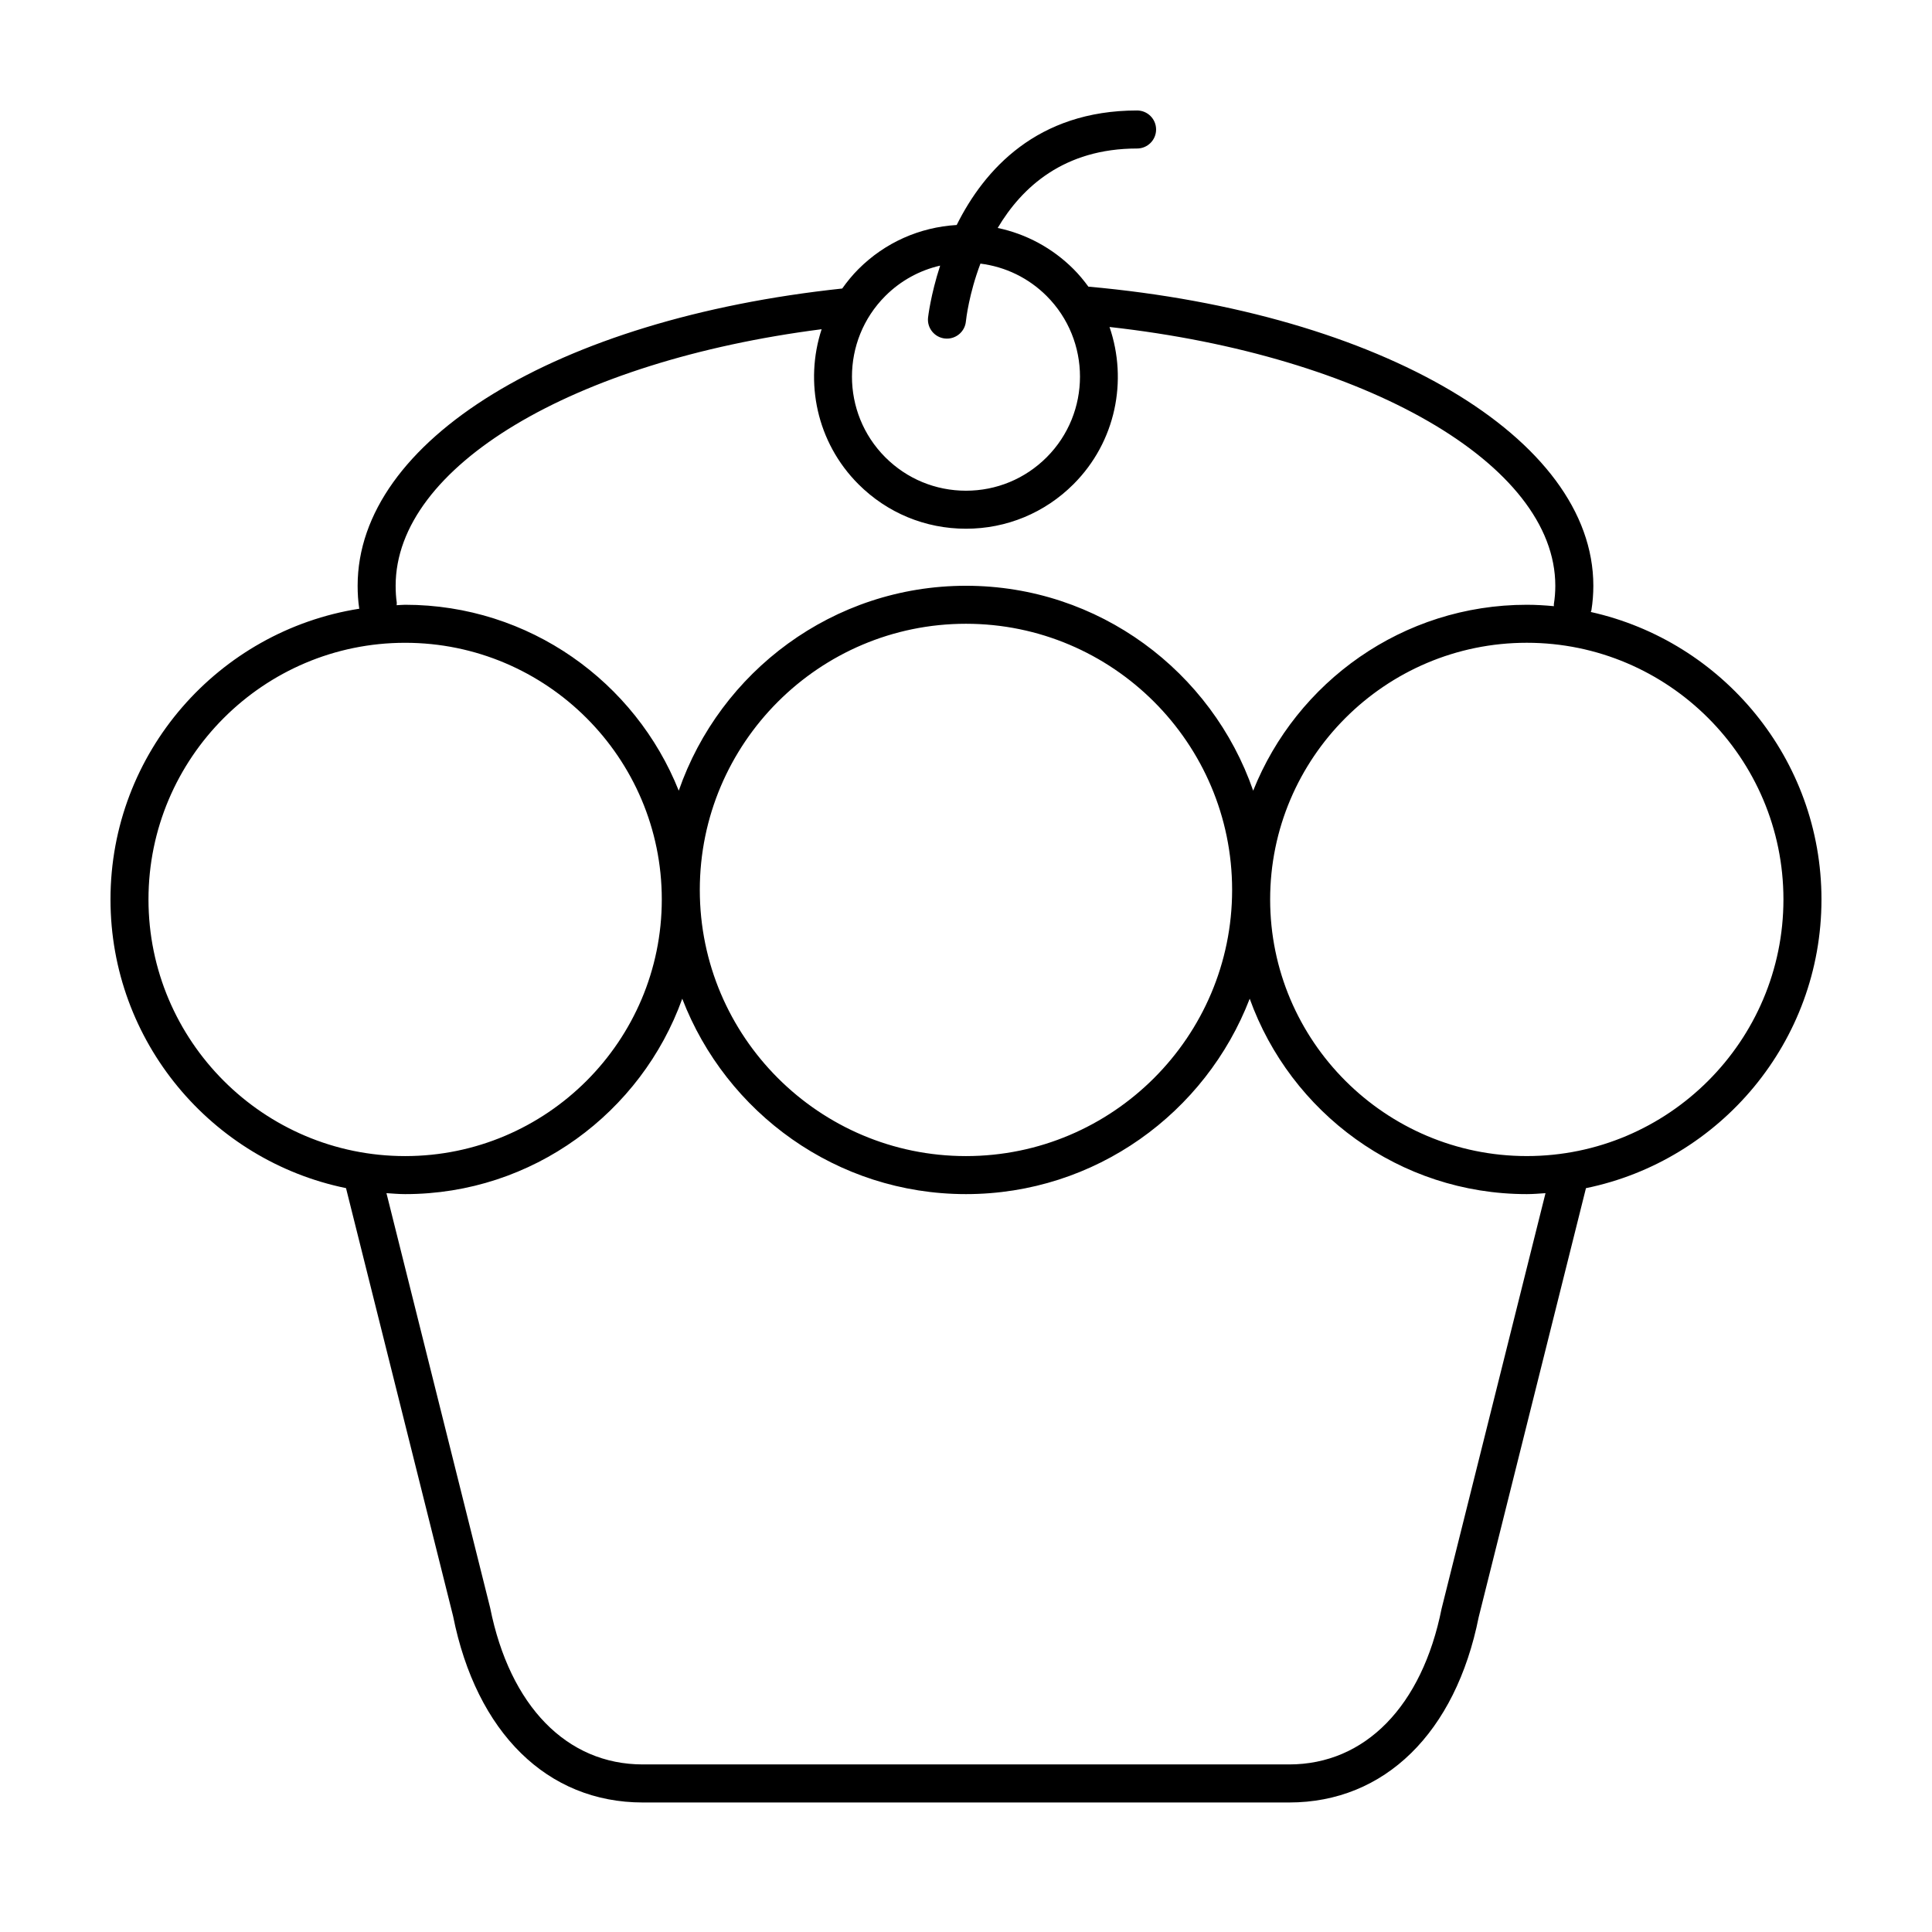
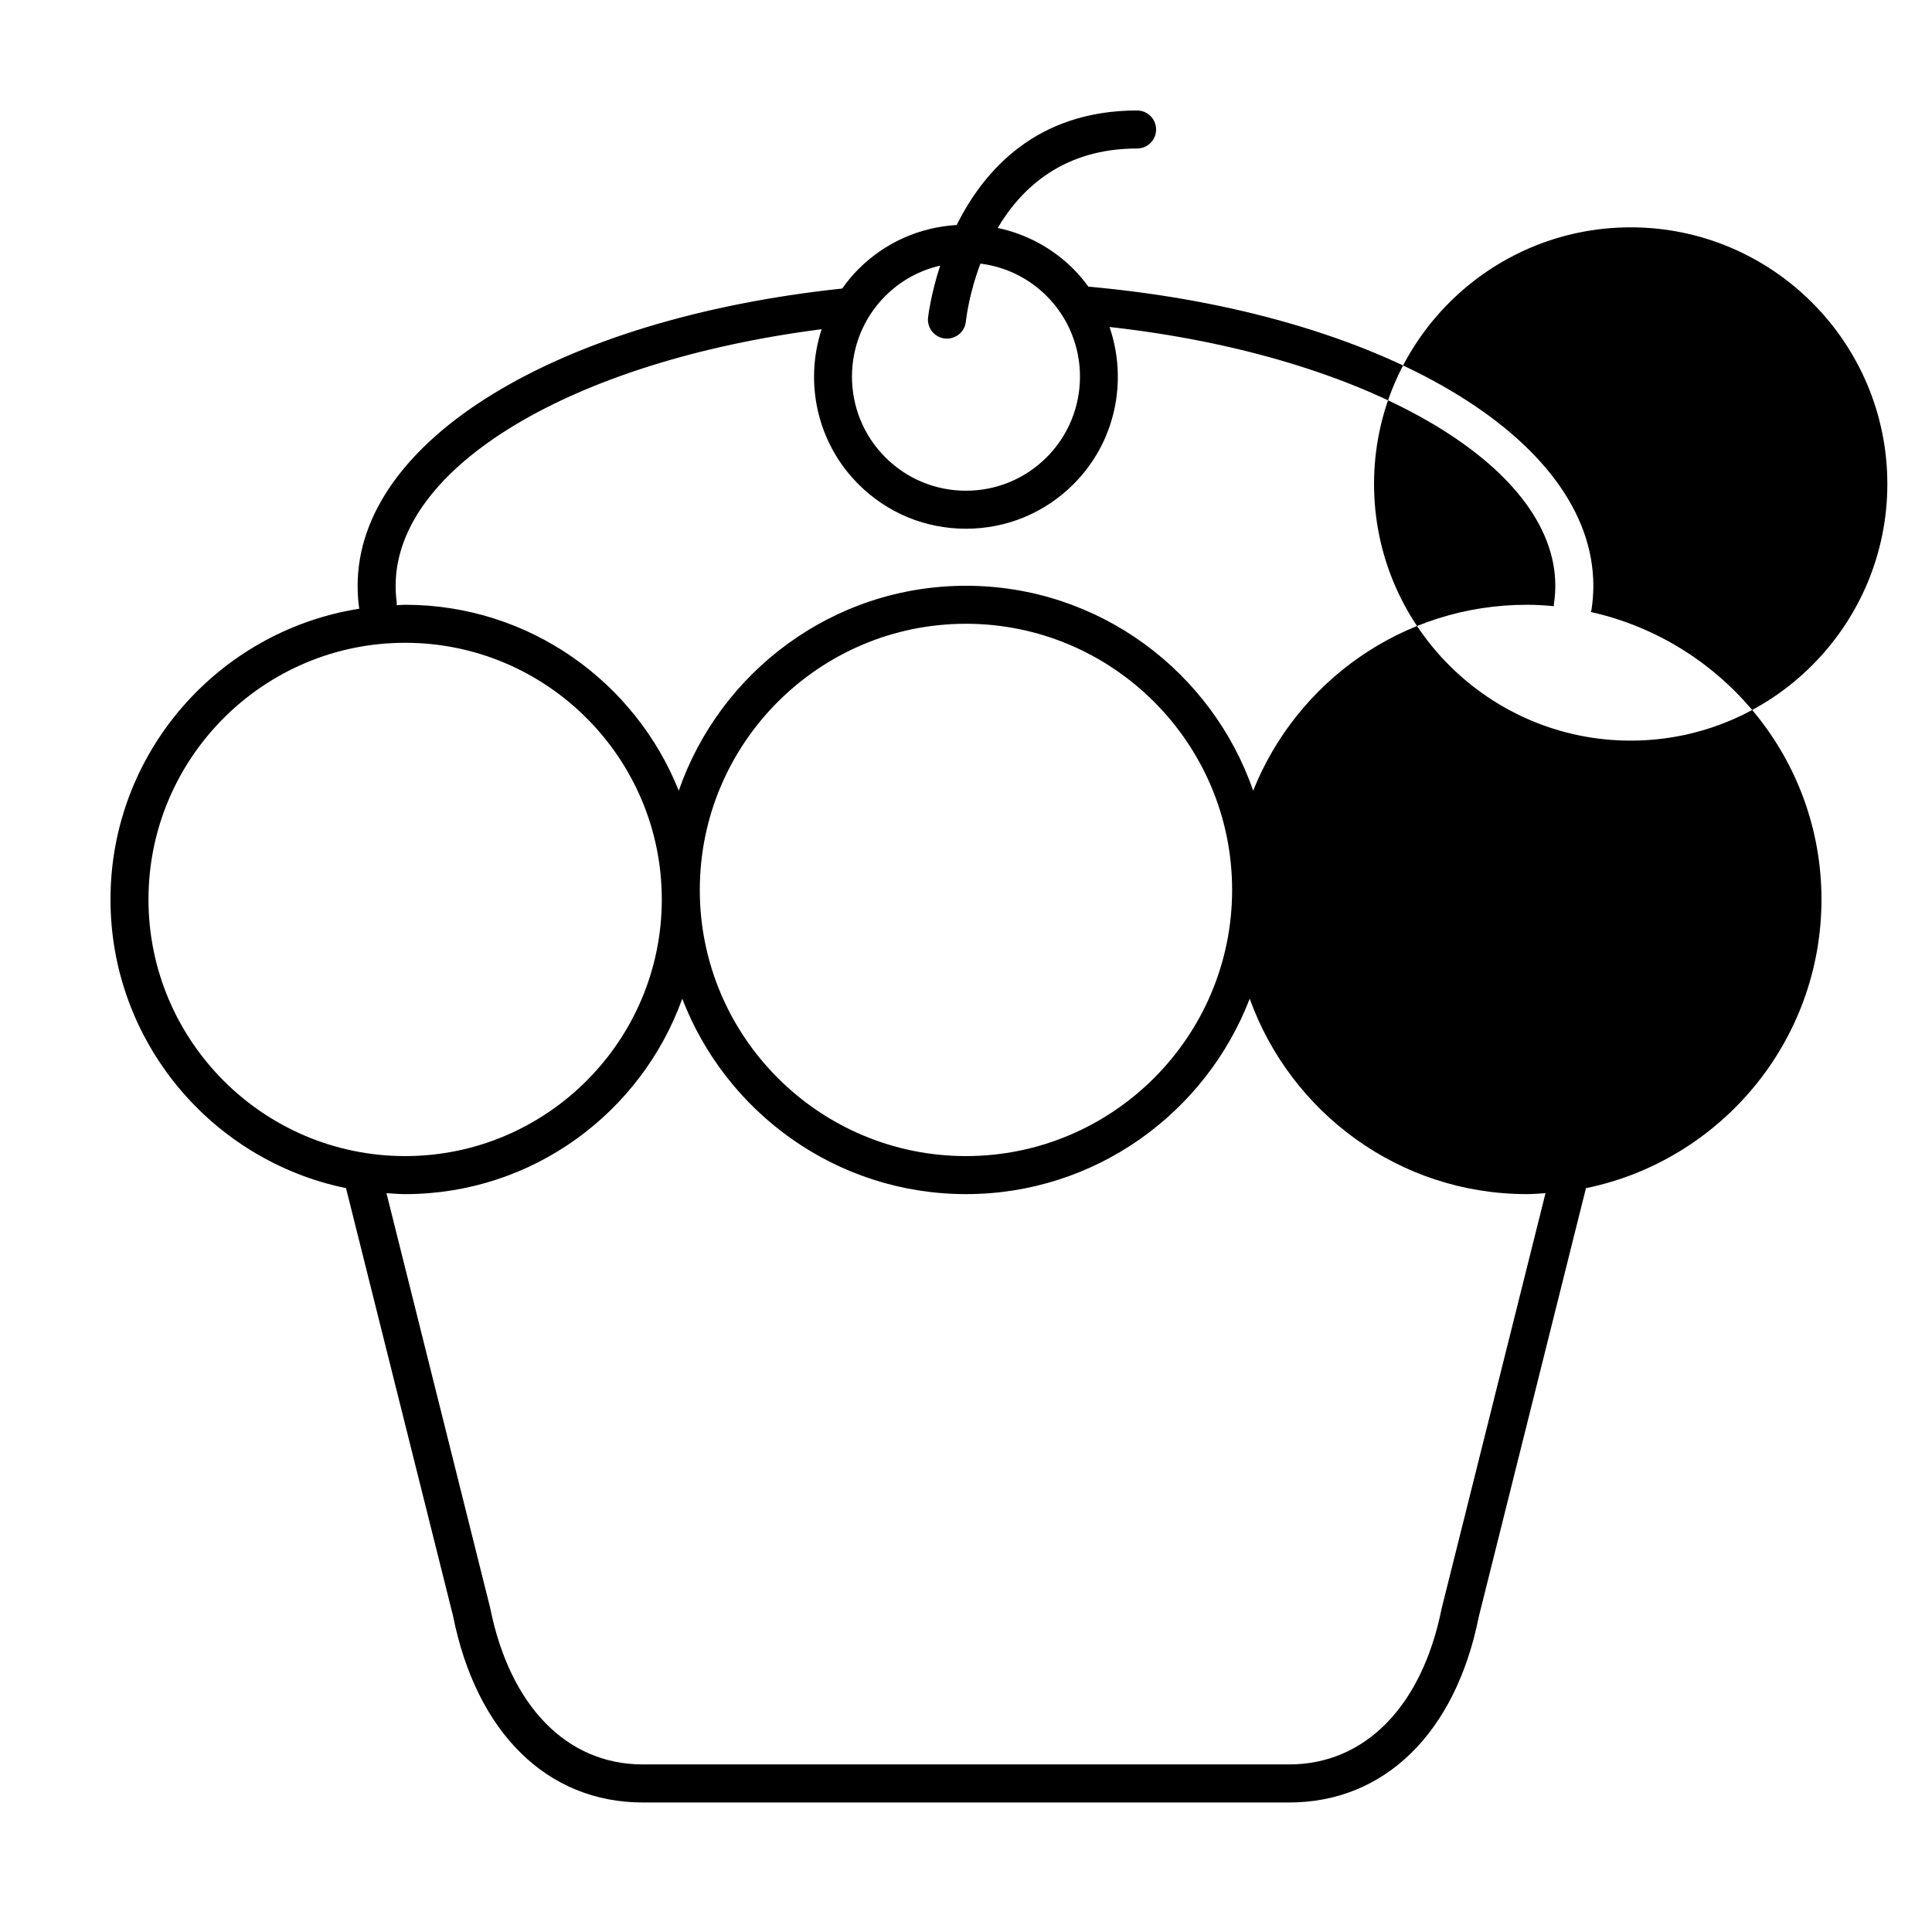
<svg xmlns="http://www.w3.org/2000/svg" fill="#000000" width="800px" height="800px" version="1.1" viewBox="144 144 512 512">
-   <path d="m565.58 306.18c0.039-0.156 0.133-0.289 0.16-0.449 0.336-2.113 0.512-4.305 0.512-6.496 0-39.168-56.141-72.309-133.82-79.27-1.188-1.617-2.473-3.188-3.934-4.648-5.594-5.586-12.539-9.316-20.098-10.906 6.418-10.812 17.562-21.055 36.938-21.055 2.781 0 5.039-2.254 5.039-5.039 0-2.785-2.258-5.039-5.039-5.039-26.531 0-40.52 15.723-47.805 30.348-9.836 0.59-19.008 4.656-26.035 11.684-1.613 1.613-3.019 3.352-4.301 5.152-75.73 8.066-128.42 40.285-128.42 78.773 0 2.125 0.133 4.062 0.406 5.918 0.012 0.059 0.047 0.102 0.055 0.16-37.305 5.859-65.957 38.125-65.957 77.047 0 37.695 26.844 69.227 62.418 76.508l28.371 113.41c6.18 30.934 24.977 49.398 50.277 49.398h171.3c25.301 0 44.098-18.465 50.23-49.16l28.418-113.64c35.574-7.281 62.414-38.82 62.414-76.512 0-37.23-26.207-68.41-61.129-76.18zm-172.43-91.789c-2.535 7.793-3.188 13.629-3.211 13.809-0.277 2.766 1.738 5.231 4.504 5.512 0.172 0.016 0.344 0.023 0.516 0.023 2.551 0 4.742-1.934 5.008-4.519 0.074-0.707 0.828-7.34 3.859-15.355 6.621 0.836 12.746 3.789 17.543 8.578 11.785 11.789 11.785 30.965 0 42.754-5.715 5.707-13.305 8.852-21.375 8.852-8.074 0-15.664-3.144-21.375-8.852-11.785-11.789-11.785-30.965 0-42.754 4.059-4.055 9.074-6.793 14.531-8.047zm-144.3 84.844c0-31.594 46.969-59.539 112.89-67.988-4.57 13.98-1.34 29.977 9.75 41.07 7.609 7.609 17.73 11.801 28.5 11.801 10.766 0 20.887-4.191 28.5-11.805 11.25-11.25 14.398-27.539 9.543-41.66 67.938 7.559 118.14 36.32 118.14 68.582 0 1.656-0.133 3.301-0.387 4.887-0.031 0.176 0.031 0.344 0.02 0.52-2.375-0.223-4.762-0.371-7.191-0.371-32.875 0-61.012 20.445-72.508 49.266-10.941-31.551-40.887-54.301-76.113-54.301s-65.172 22.754-76.117 54.305c-11.496-28.824-39.633-49.27-72.508-49.27-0.762 0-1.5 0.09-2.258 0.117 0-0.23 0.07-0.453 0.035-0.691-0.199-1.375-0.297-2.836-0.297-4.461zm151.14 151.14c-38.895 0-70.535-31.641-70.535-70.535s31.641-70.535 70.535-70.535 70.535 31.641 70.535 70.535c-0.004 38.895-31.641 70.535-70.535 70.535zm-216.64-68.016c0-37.5 30.512-68.012 68.016-68.012s68.016 30.512 68.016 68.012c0 37.504-30.512 68.016-68.016 68.016s-68.016-30.512-68.016-68.016zm342.69 187.94c-5.168 25.852-20.273 41.293-40.402 41.293h-171.29c-20.129 0-35.23-15.441-40.457-41.523l-27.477-109.87c1.648 0.105 3.285 0.254 4.957 0.254 33.82 0 62.602-21.648 73.434-51.785 11.633 30.23 40.906 51.785 75.191 51.785s63.555-21.555 75.188-51.785c10.832 30.137 39.613 51.785 73.434 51.785 1.672 0 3.309-0.145 4.957-0.25zm22.574-119.93c-37.504 0-68.012-30.512-68.012-68.016 0-37.5 30.508-68.012 68.012-68.012s68.016 30.512 68.016 68.012c0 37.504-30.512 68.016-68.016 68.016z" />
+   <path d="m565.58 306.18c0.039-0.156 0.133-0.289 0.16-0.449 0.336-2.113 0.512-4.305 0.512-6.496 0-39.168-56.141-72.309-133.82-79.27-1.188-1.617-2.473-3.188-3.934-4.648-5.594-5.586-12.539-9.316-20.098-10.906 6.418-10.812 17.562-21.055 36.938-21.055 2.781 0 5.039-2.254 5.039-5.039 0-2.785-2.258-5.039-5.039-5.039-26.531 0-40.52 15.723-47.805 30.348-9.836 0.59-19.008 4.656-26.035 11.684-1.613 1.613-3.019 3.352-4.301 5.152-75.73 8.066-128.42 40.285-128.42 78.773 0 2.125 0.133 4.062 0.406 5.918 0.012 0.059 0.047 0.102 0.055 0.16-37.305 5.859-65.957 38.125-65.957 77.047 0 37.695 26.844 69.227 62.418 76.508l28.371 113.41c6.18 30.934 24.977 49.398 50.277 49.398h171.3c25.301 0 44.098-18.465 50.23-49.16l28.418-113.64c35.574-7.281 62.414-38.82 62.414-76.512 0-37.23-26.207-68.41-61.129-76.18zm-172.43-91.789c-2.535 7.793-3.188 13.629-3.211 13.809-0.277 2.766 1.738 5.231 4.504 5.512 0.172 0.016 0.344 0.023 0.516 0.023 2.551 0 4.742-1.934 5.008-4.519 0.074-0.707 0.828-7.34 3.859-15.355 6.621 0.836 12.746 3.789 17.543 8.578 11.785 11.789 11.785 30.965 0 42.754-5.715 5.707-13.305 8.852-21.375 8.852-8.074 0-15.664-3.144-21.375-8.852-11.785-11.789-11.785-30.965 0-42.754 4.059-4.055 9.074-6.793 14.531-8.047zm-144.3 84.844c0-31.594 46.969-59.539 112.89-67.988-4.57 13.98-1.34 29.977 9.75 41.07 7.609 7.609 17.73 11.801 28.5 11.801 10.766 0 20.887-4.191 28.5-11.805 11.25-11.25 14.398-27.539 9.543-41.66 67.938 7.559 118.14 36.32 118.14 68.582 0 1.656-0.133 3.301-0.387 4.887-0.031 0.176 0.031 0.344 0.02 0.52-2.375-0.223-4.762-0.371-7.191-0.371-32.875 0-61.012 20.445-72.508 49.266-10.941-31.551-40.887-54.301-76.113-54.301s-65.172 22.754-76.117 54.305c-11.496-28.824-39.633-49.27-72.508-49.27-0.762 0-1.5 0.09-2.258 0.117 0-0.23 0.07-0.453 0.035-0.691-0.199-1.375-0.297-2.836-0.297-4.461zm151.14 151.14c-38.895 0-70.535-31.641-70.535-70.535s31.641-70.535 70.535-70.535 70.535 31.641 70.535 70.535c-0.004 38.895-31.641 70.535-70.535 70.535zm-216.64-68.016c0-37.5 30.512-68.012 68.016-68.012s68.016 30.512 68.016 68.012c0 37.504-30.512 68.016-68.016 68.016s-68.016-30.512-68.016-68.016zm342.69 187.94c-5.168 25.852-20.273 41.293-40.402 41.293h-171.29c-20.129 0-35.23-15.441-40.457-41.523l-27.477-109.87c1.648 0.105 3.285 0.254 4.957 0.254 33.82 0 62.602-21.648 73.434-51.785 11.633 30.23 40.906 51.785 75.191 51.785s63.555-21.555 75.188-51.785c10.832 30.137 39.613 51.785 73.434 51.785 1.672 0 3.309-0.145 4.957-0.25m22.574-119.93c-37.504 0-68.012-30.512-68.012-68.016 0-37.5 30.508-68.012 68.012-68.012s68.016 30.512 68.016 68.012c0 37.504-30.512 68.016-68.016 68.016z" />
</svg>